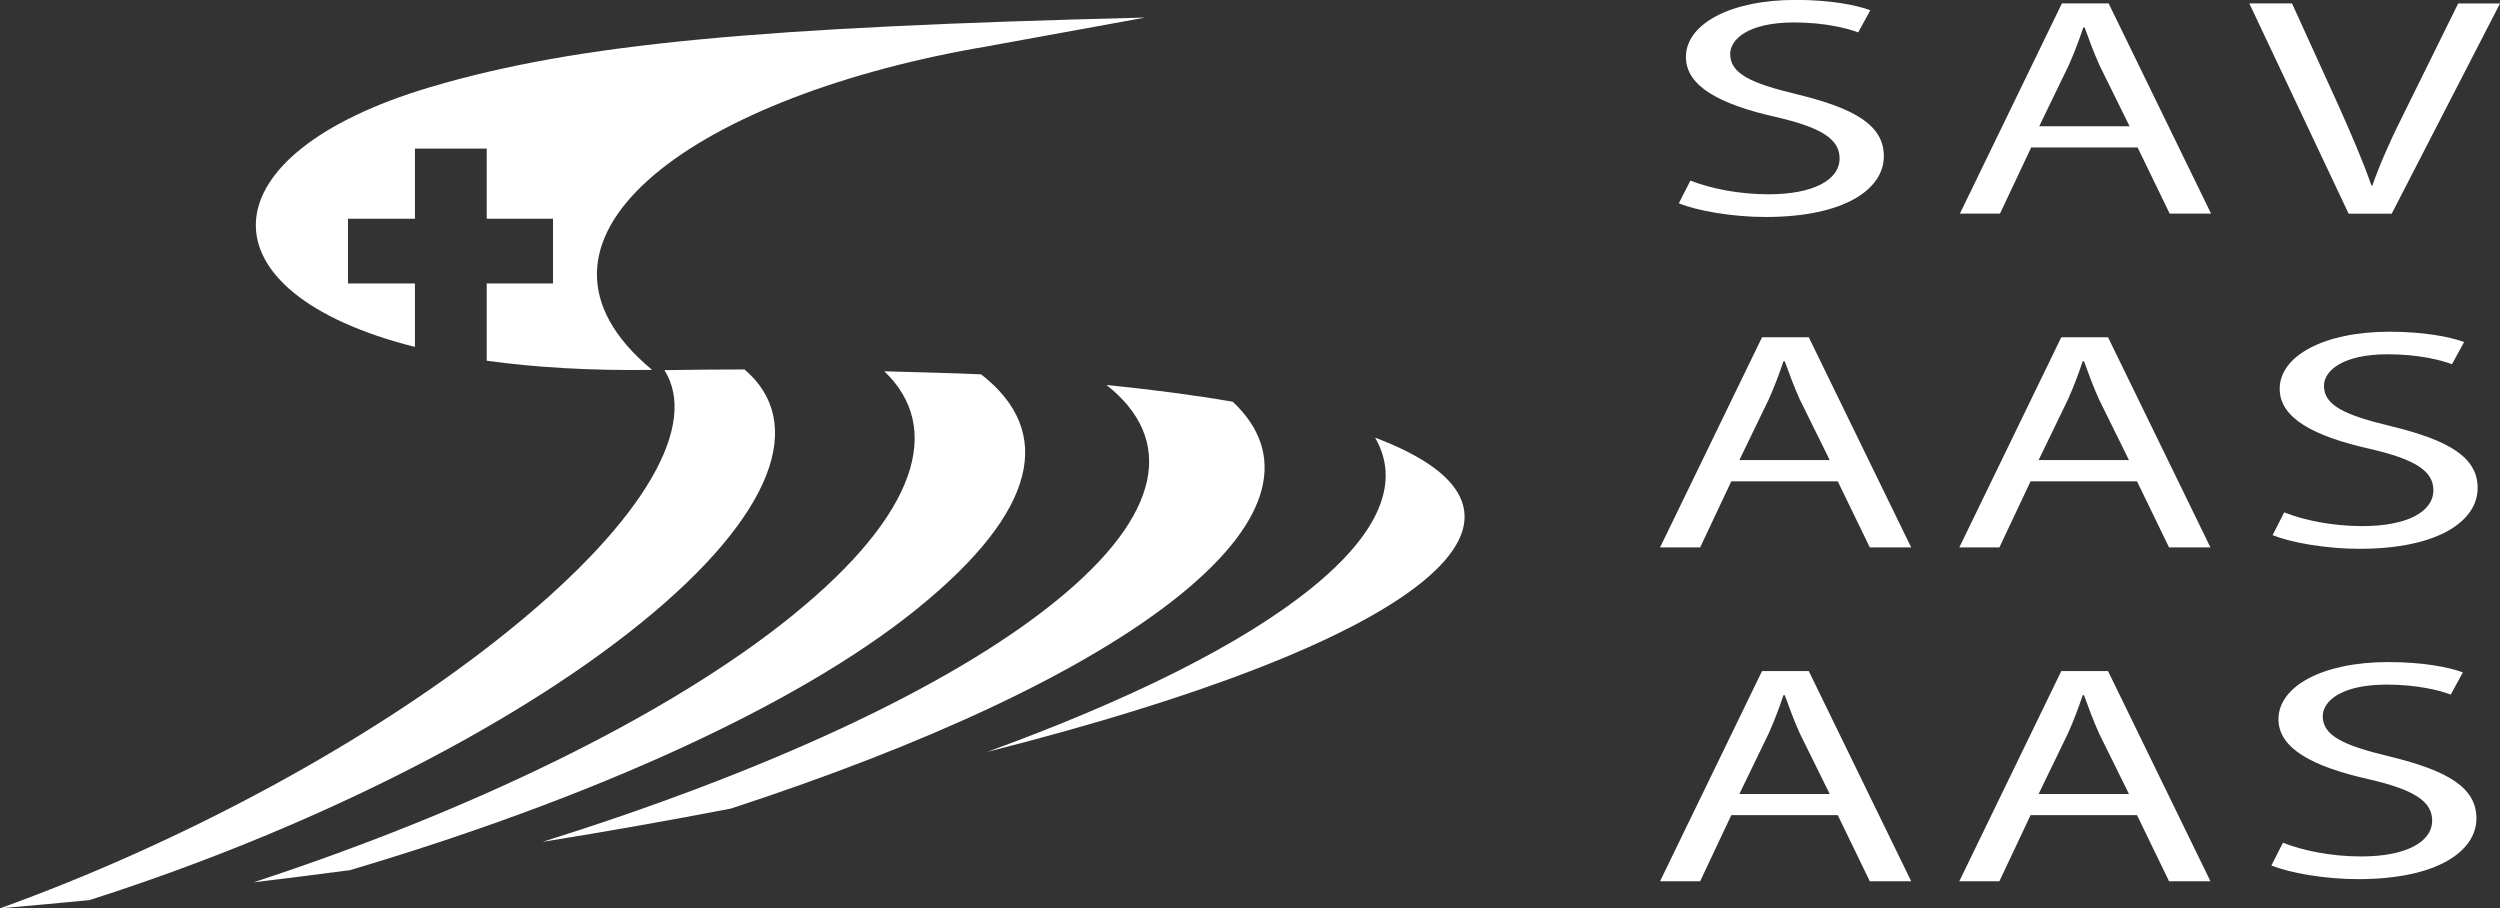
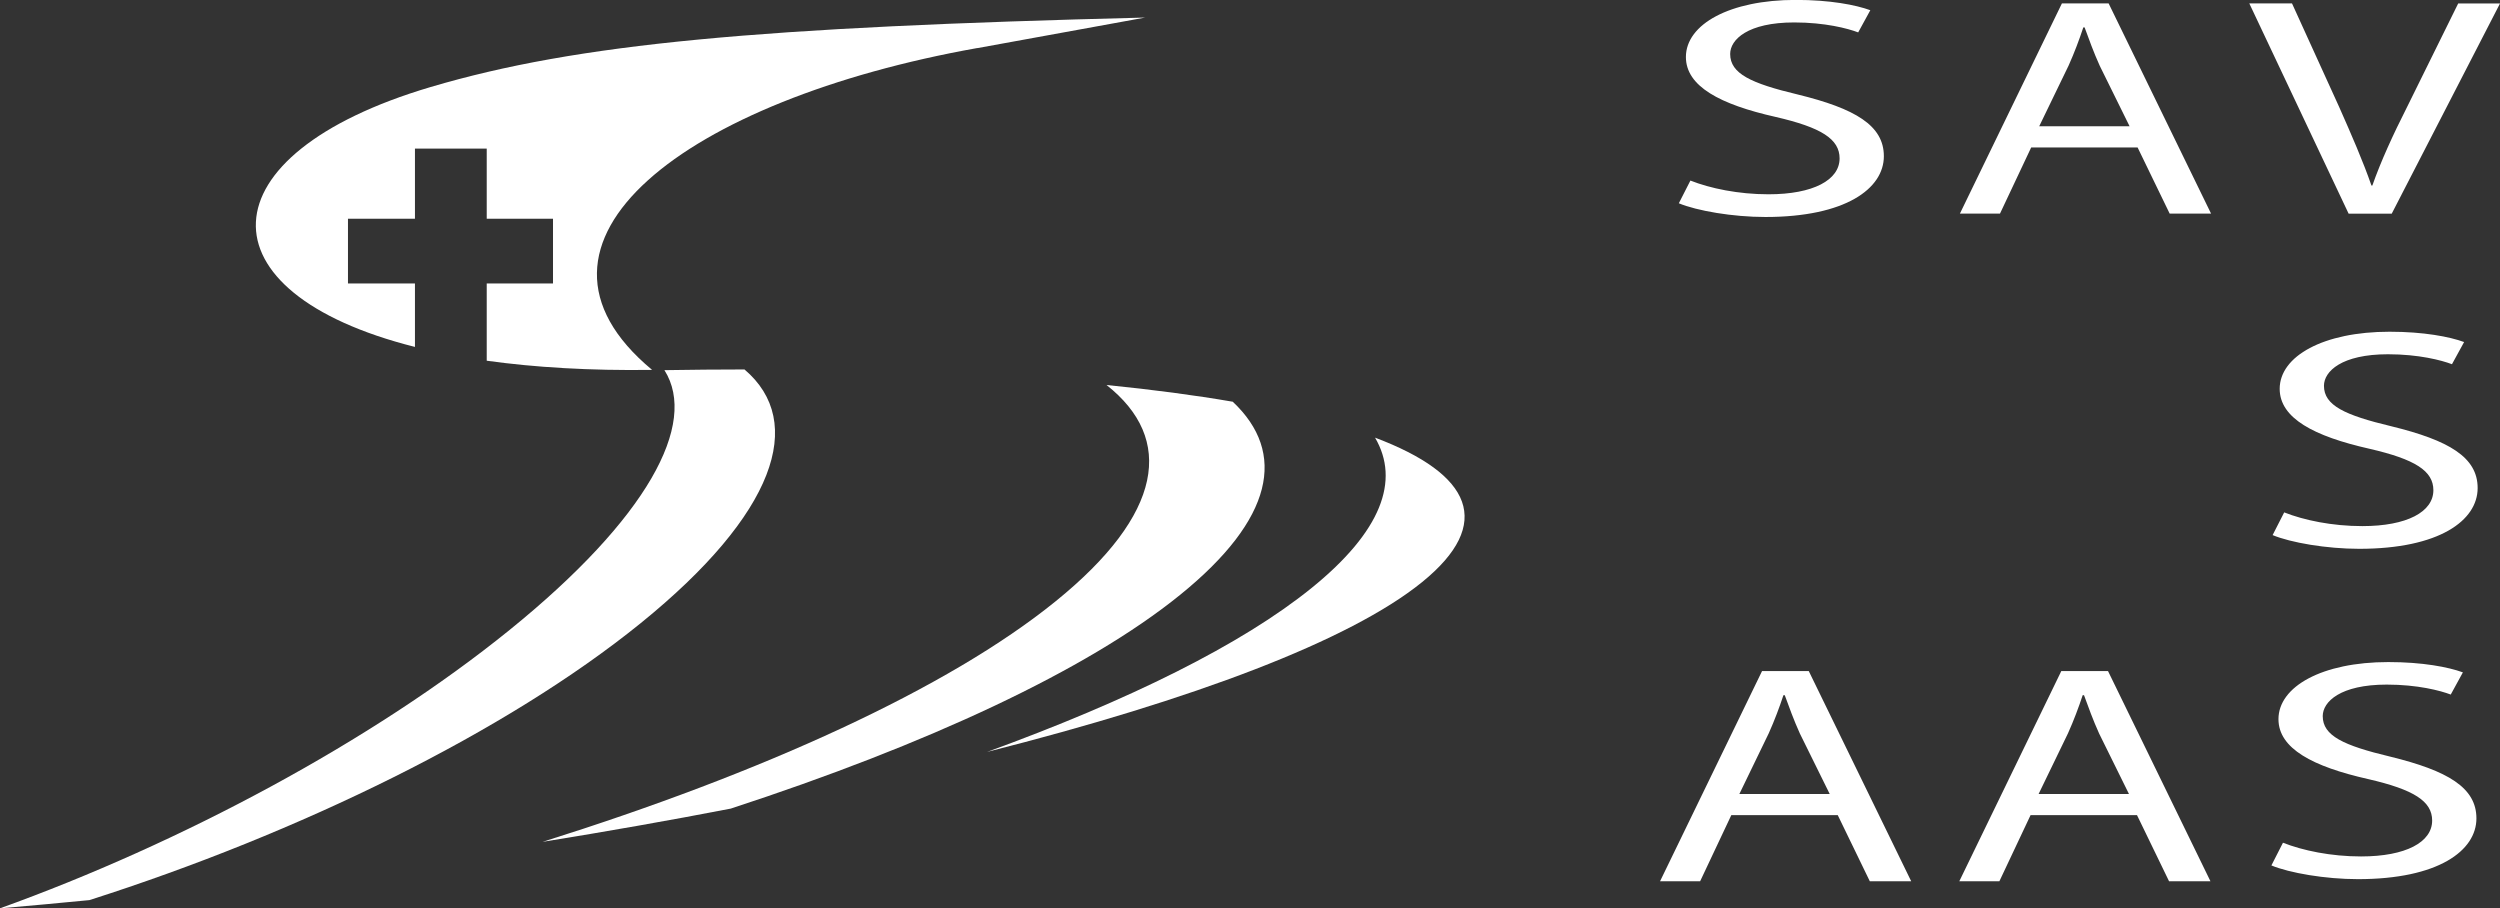
<svg xmlns="http://www.w3.org/2000/svg" id="Ebene_1" viewBox="0 0 286.3 104.02">
  <rect x="0" y="0" width="286.3" height="104.02" fill="#333333" stroke="none" />
  <defs>
    <style>.cls-1{fill:#fff;}</style>
  </defs>
  <path class="cls-1" d="M193.59,20.68c2.25.89,5.48,1.57,8.94,1.57,5.13,0,8.14-1.64,8.14-4.11,0-2.21-2.08-3.54-7.33-4.75-6.35-1.43-10.27-3.5-10.27-6.86,0-3.75,5.02-6.54,12.58-6.54,3.92,0,6.87.57,8.54,1.18l-1.39,2.54c-1.21-.46-3.81-1.14-7.33-1.14-5.31,0-7.33,1.96-7.33,3.61,0,2.25,2.37,3.36,7.73,4.64,6.58,1.61,9.87,3.54,9.87,7.07,0,3.71-4.39,6.96-13.56,6.96-3.75,0-7.85-.71-9.92-1.57l1.33-2.61Z" />
  <path class="cls-1" d="M232.61,16.89l-3.57,7.57h-4.59L236.13.39h5.35l11.73,24.07h-4.74l-3.67-7.57h-12.19ZM243.88,14.46l-3.42-6.93c-.71-1.57-1.22-3-1.73-4.39h-.15c-.46,1.39-1.02,2.89-1.68,4.36l-3.37,6.96h10.35Z" />
  <path class="cls-1" d="M268.96,24.46L257.59.39h4.89l5.4,11.86c1.44,3.25,2.73,6.21,3.7,9h.1c.98-2.79,2.37-5.82,3.96-8.96l5.87-11.89h4.79l-12.4,24.07h-4.94Z" />
-   <path class="cls-1" d="M198.27,55.12l-3.57,7.57h-4.59l11.68-24.07h5.35l11.73,24.07h-4.74l-3.67-7.57h-12.19ZM209.54,52.69l-3.42-6.93c-.71-1.57-1.22-3-1.73-4.39h-.15c-.46,1.39-1.02,2.89-1.68,4.36l-3.37,6.96h10.35Z" />
-   <path class="cls-1" d="M232.54,55.12l-3.57,7.57h-4.59l11.68-24.07h5.35l11.73,24.07h-4.74l-3.67-7.57h-12.19ZM243.81,52.69l-3.42-6.93c-.71-1.57-1.22-3-1.73-4.39h-.15c-.46,1.39-1.02,2.89-1.68,4.36l-3.37,6.96h10.35Z" />
  <path class="cls-1" d="M198.27,93.35l-3.57,7.57h-4.59l11.68-24.07h5.35l11.73,24.07h-4.74l-3.67-7.57h-12.19ZM209.54,90.93l-3.42-6.93c-.71-1.57-1.22-3-1.73-4.39h-.15c-.46,1.39-1.02,2.89-1.68,4.36l-3.37,6.96h10.35Z" />
  <path class="cls-1" d="M232.54,93.35l-3.57,7.57h-4.59l11.68-24.07h5.35l11.73,24.07h-4.74l-3.67-7.57h-12.19ZM243.81,90.93l-3.42-6.93c-.71-1.57-1.22-3-1.73-4.39h-.15c-.46,1.39-1.02,2.89-1.68,4.36l-3.37,6.96h10.35Z" />
  <path class="cls-1" d="M261.59,58.68c2.25.89,5.48,1.57,8.94,1.57,5.13,0,8.14-1.64,8.14-4.11,0-2.21-2.08-3.54-7.33-4.75-6.35-1.43-10.27-3.5-10.27-6.86,0-3.75,5.02-6.54,12.58-6.54,3.92,0,6.87.57,8.54,1.18l-1.39,2.54c-1.21-.46-3.81-1.14-7.33-1.14-5.31,0-7.33,1.96-7.33,3.61,0,2.25,2.37,3.36,7.73,4.64,6.58,1.61,9.87,3.54,9.87,7.07,0,3.71-4.39,6.96-13.56,6.96-3.75,0-7.85-.71-9.92-1.57l1.33-2.61Z" />
  <path class="cls-1" d="M261.45,96.51c2.25.89,5.48,1.57,8.94,1.57,5.13,0,8.14-1.64,8.14-4.11,0-2.21-2.08-3.54-7.33-4.75-6.35-1.43-10.27-3.5-10.27-6.86,0-3.75,5.02-6.54,12.58-6.54,3.92,0,6.87.57,8.54,1.18l-1.39,2.54c-1.21-.46-3.81-1.14-7.33-1.14-5.31,0-7.33,1.96-7.33,3.61,0,2.25,2.37,3.36,7.73,4.64,6.58,1.61,9.87,3.54,9.87,7.07,0,3.71-4.39,6.96-13.56,6.96-3.75,0-7.85-.71-9.92-1.57l1.33-2.61Z" />
  <path class="cls-1" d="M113.04,86.11c23.67-6,41.54-12.74,49.81-19.44,8.27-6.7,5.72-12.37-5.38-16.55,2.88,4.91.73,10.74-7.26,17.21-8,6.48-20.93,12.87-37.17,18.78Z" />
-   <path class="cls-1" d="M141.2,46.01c-4.35-.75-9.19-1.39-14.48-1.92,7.81,6.17,6.51,14.78-5.83,24.77-12.33,9.99-33.58,19.65-58.76,27.55,7.42-1.2,14.63-2.47,21.56-3.81,22.43-7.33,40.76-15.81,51.46-24.48,10.71-8.67,12.22-16.27,6.04-22.1Z" />
-   <path class="cls-1" d="M90.81,70.44c-14.27,11.56-37,22.49-61.77,30.6,3.71-.44,7.39-.91,11.03-1.39,27.18-8.05,51.16-18.75,64.99-29.96,13.83-11.2,15.7-20.27,7.3-26.82-2.87-.14-8.04-.26-11.09-.35,6.79,6.46,3.81,16.35-10.46,27.91Z" />
+   <path class="cls-1" d="M141.2,46.01c-4.35-.75-9.19-1.39-14.48-1.92,7.81,6.17,6.51,14.78-5.83,24.77-12.33,9.99-33.58,19.65-58.76,27.55,7.42-1.2,14.63-2.47,21.56-3.81,22.43-7.33,40.76-15.81,51.46-24.48,10.71-8.67,12.22-16.27,6.04-22.1" />
  <path class="cls-1" d="M85.26,42.31c-2.99,0-6.05.03-9.17.08,3.89,6.15-1.98,17-17.73,29.75-15.74,12.75-37.69,24.44-58.36,31.88,3.42-.29,6.84-.61,10.24-.94,24-7.66,47.75-19.25,63.15-31.73,15.4-12.48,18.96-23.01,11.87-29.04Z" />
  <path class="cls-1" d="M111.93,5.51l19.22-3.5c-44.08,1.1-64.93,2.95-81.85,7.96-26.12,7.75-26.6,23.51-1.78,29.76v-7.27h-7.67v-7.41h7.67v-8.03h8.22v8.03h7.59v7.41h-7.59v8.85c5.47.76,11.78,1.15,18.94,1.05-17.68-14.67,3.97-30.93,37.25-36.86Z" />
</svg>